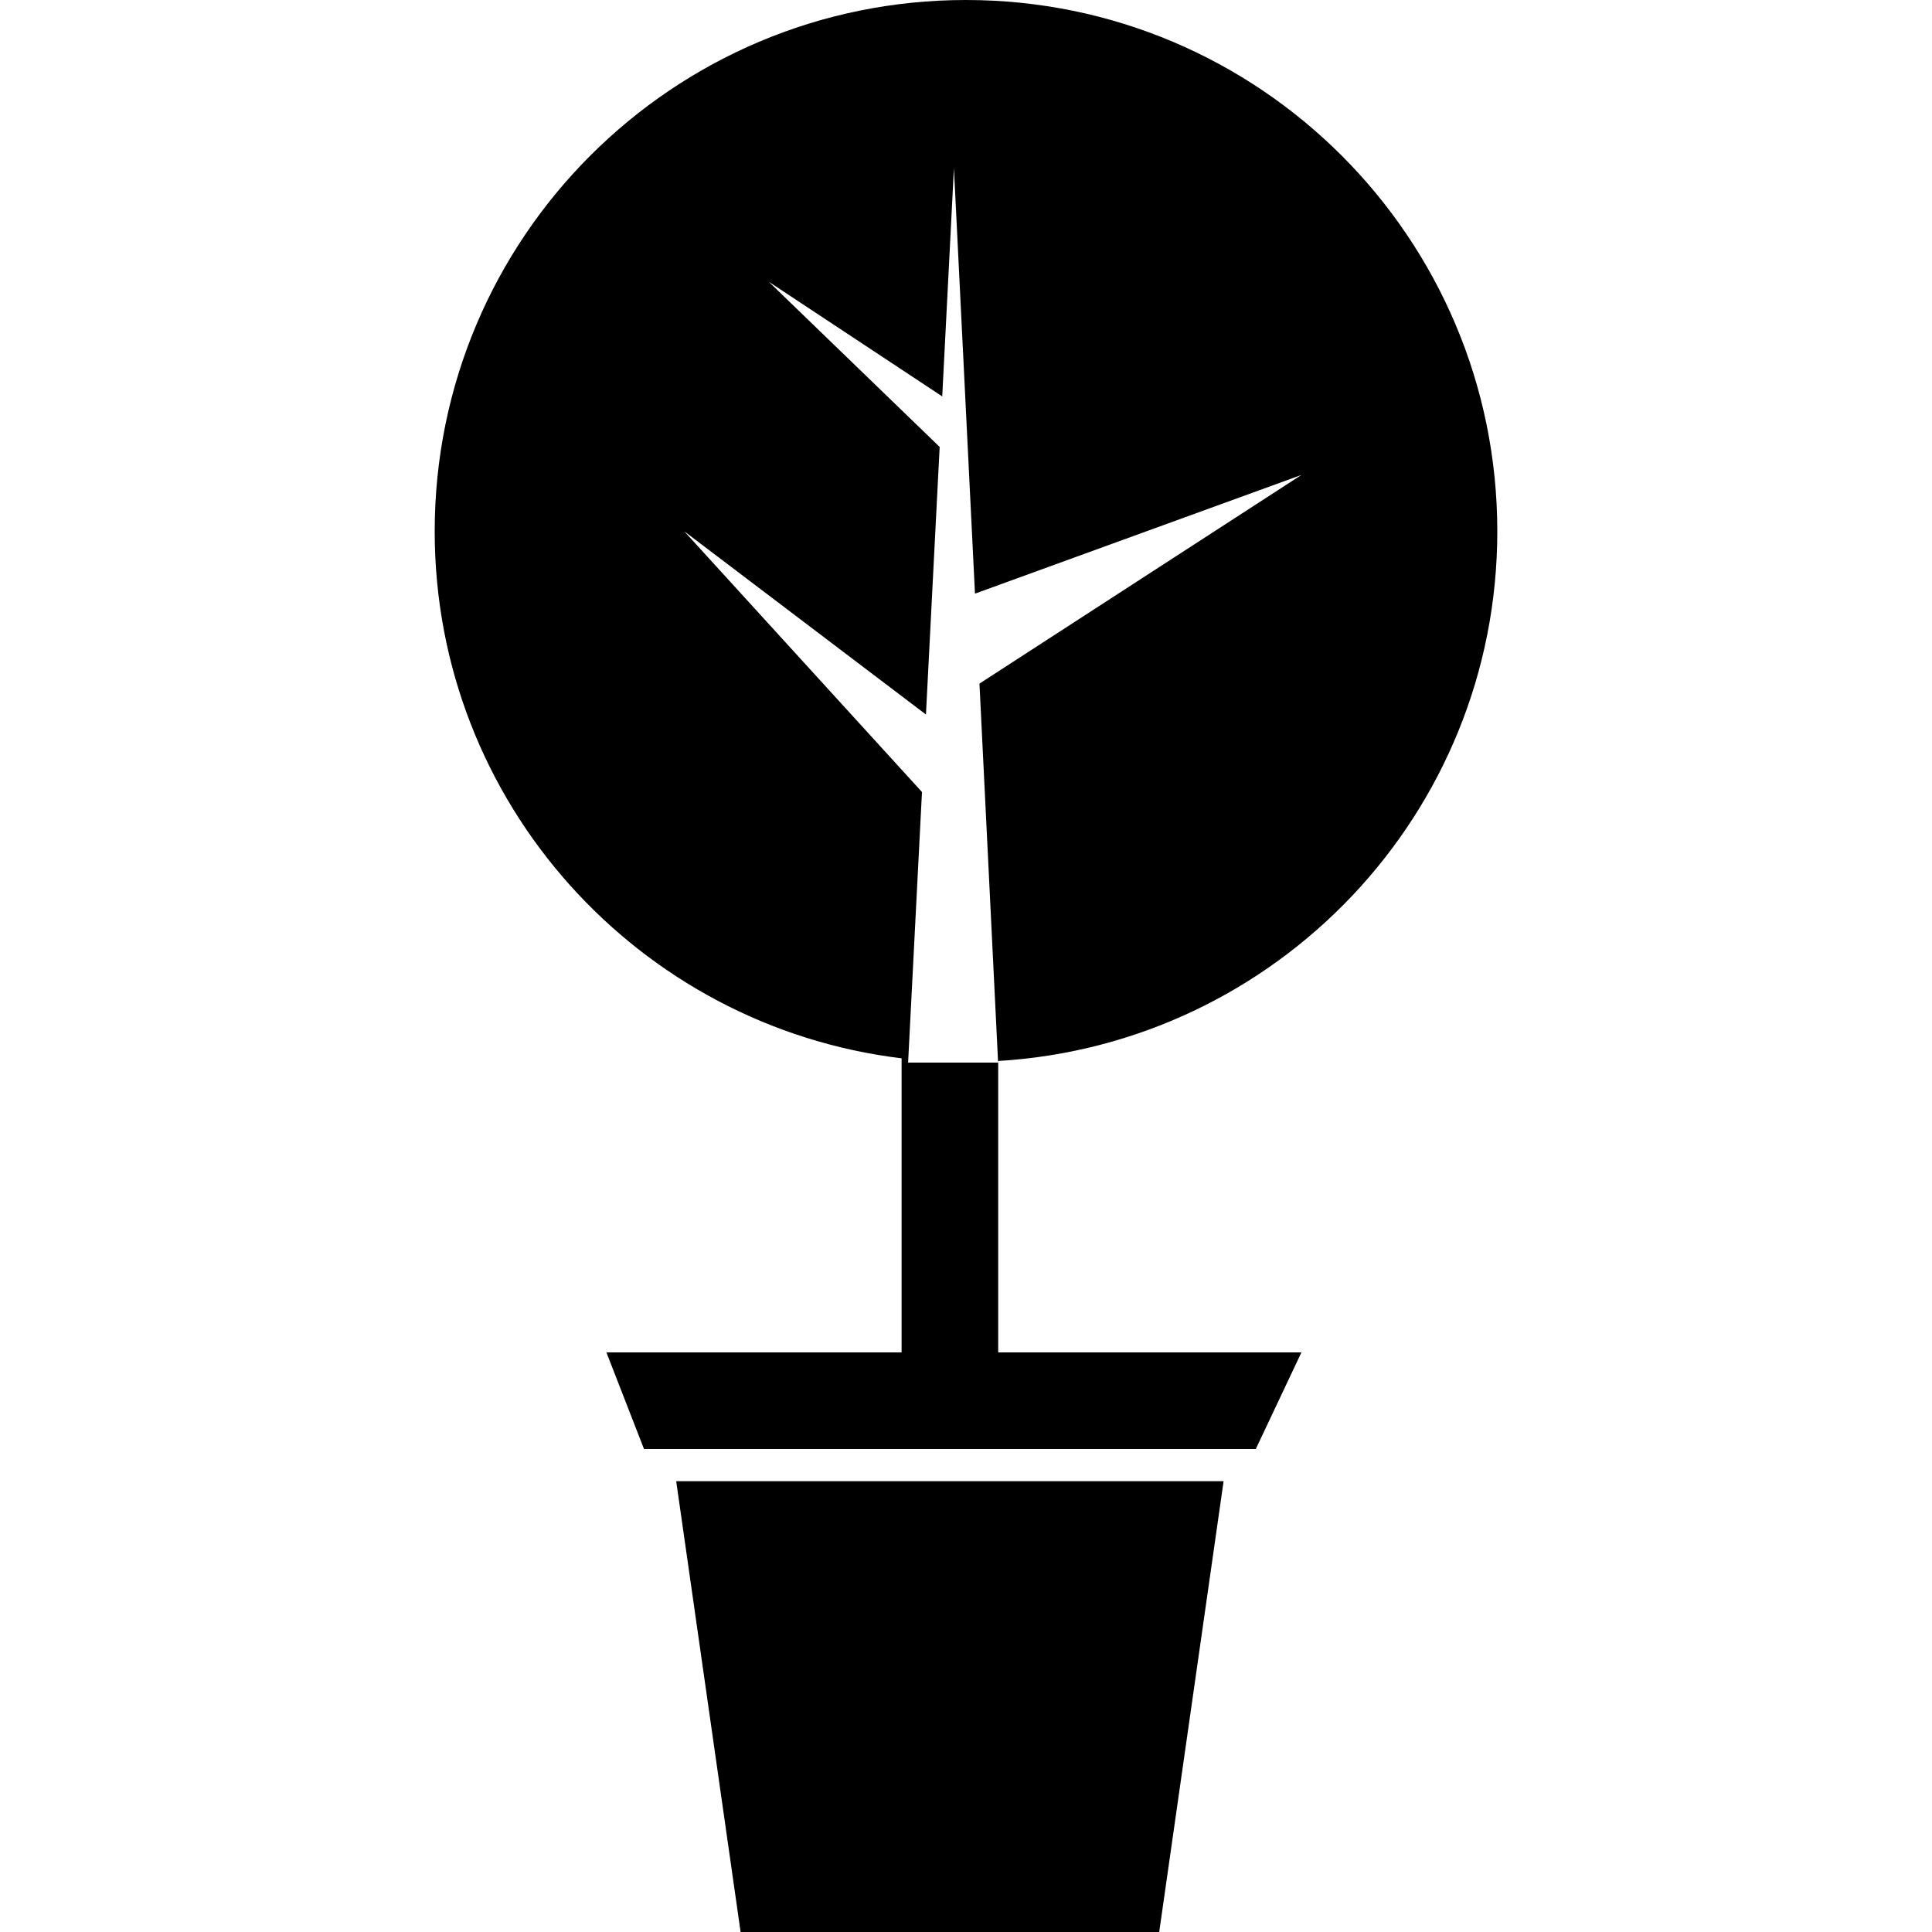
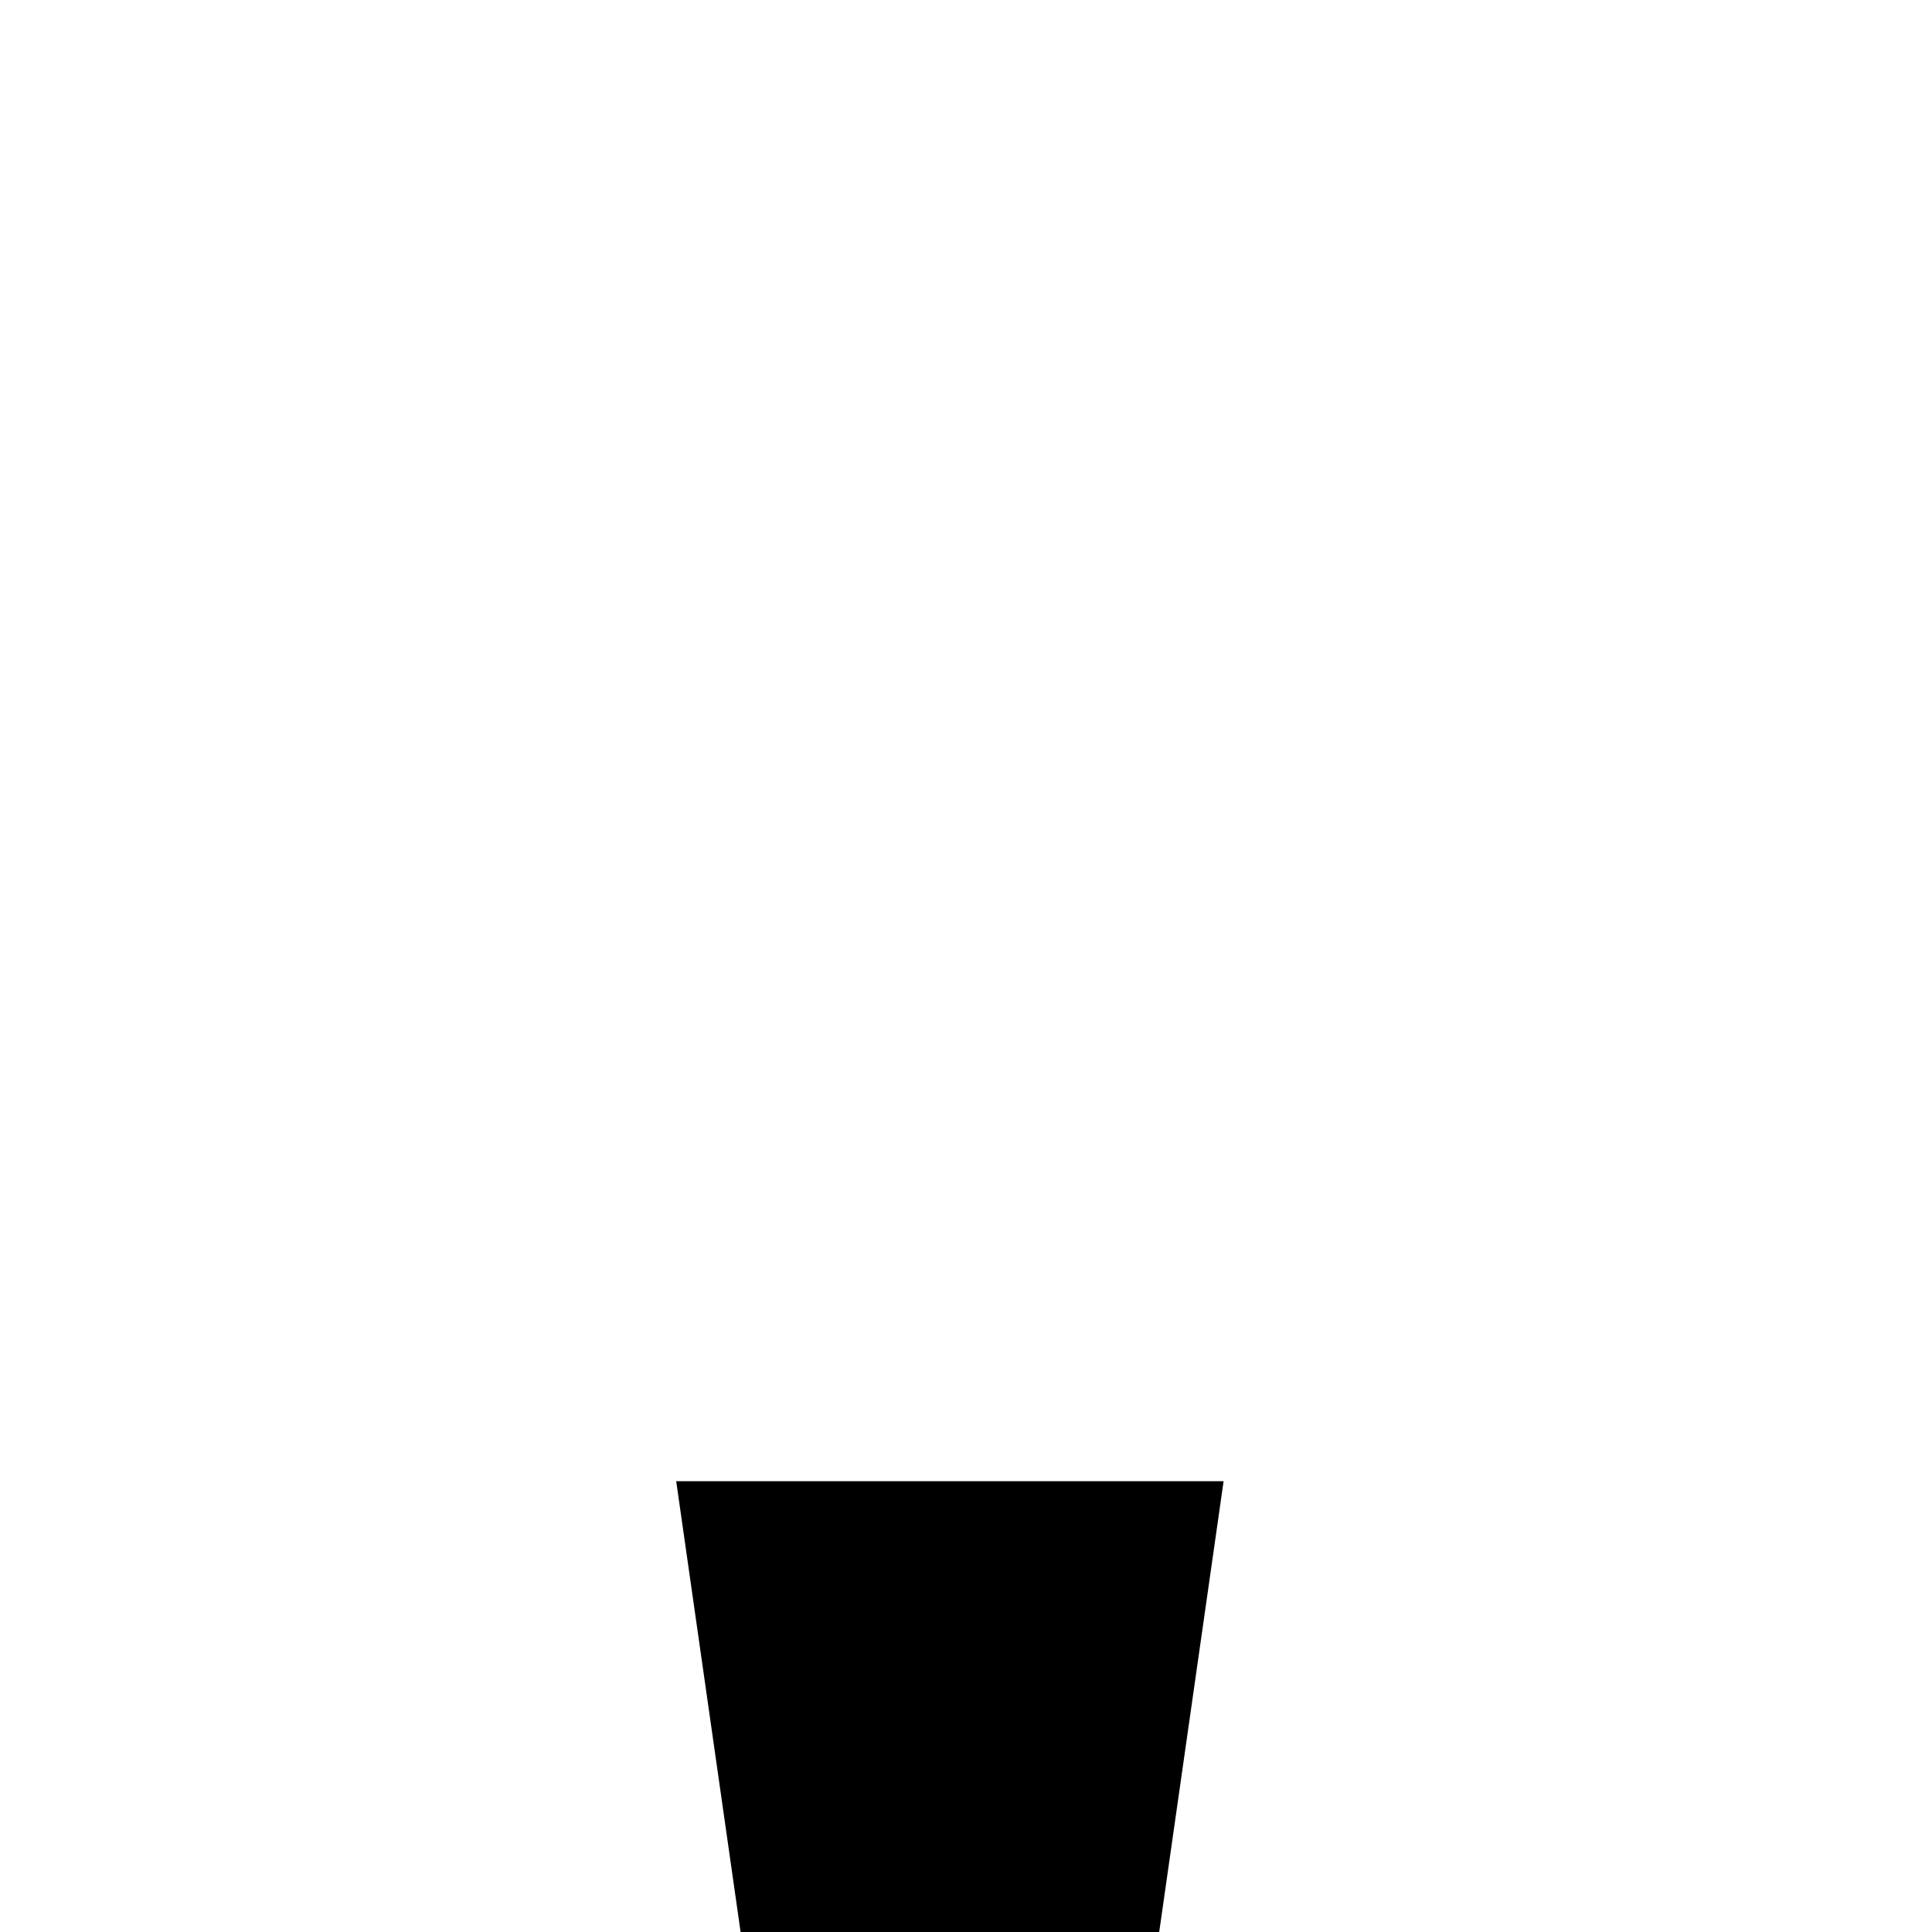
<svg xmlns="http://www.w3.org/2000/svg" fill="#000000" version="1.1" id="Capa_1" width="800px" height="800px" viewBox="0 0 573.75 573.75" xml:space="preserve">
  <g>
    <polygon points="344.25,573.75 363.375,439.875 200.812,439.875 219.938,573.75  " />
-     <path d="M296.438,315.084c82.658-4.972,148.219-73.382,148.219-157.303C444.656,70.638,374.018,0,286.875,0   c-87.143,0-157.781,70.638-157.781,157.781c0,80.65,60.55,147.052,138.656,156.51v87.334h-87.66l11.16,28.688h181.688l13.55-28.688   h-90.05v-86.062V315.084z M286.875,315.562h-17.193l0.048-0.966l3.873-75.534l0.201-3.854l-70.6-77.428l71.776,54.411l4.073-79.464   l-50.748-49.056l51.513,34.052l3.471-67.779l3.586,72.446l2.668,53.904l96.944-35.248l-95.615,61.965l1.778,36.051l3.759,76.5   H286.875z" />
  </g>
</svg>